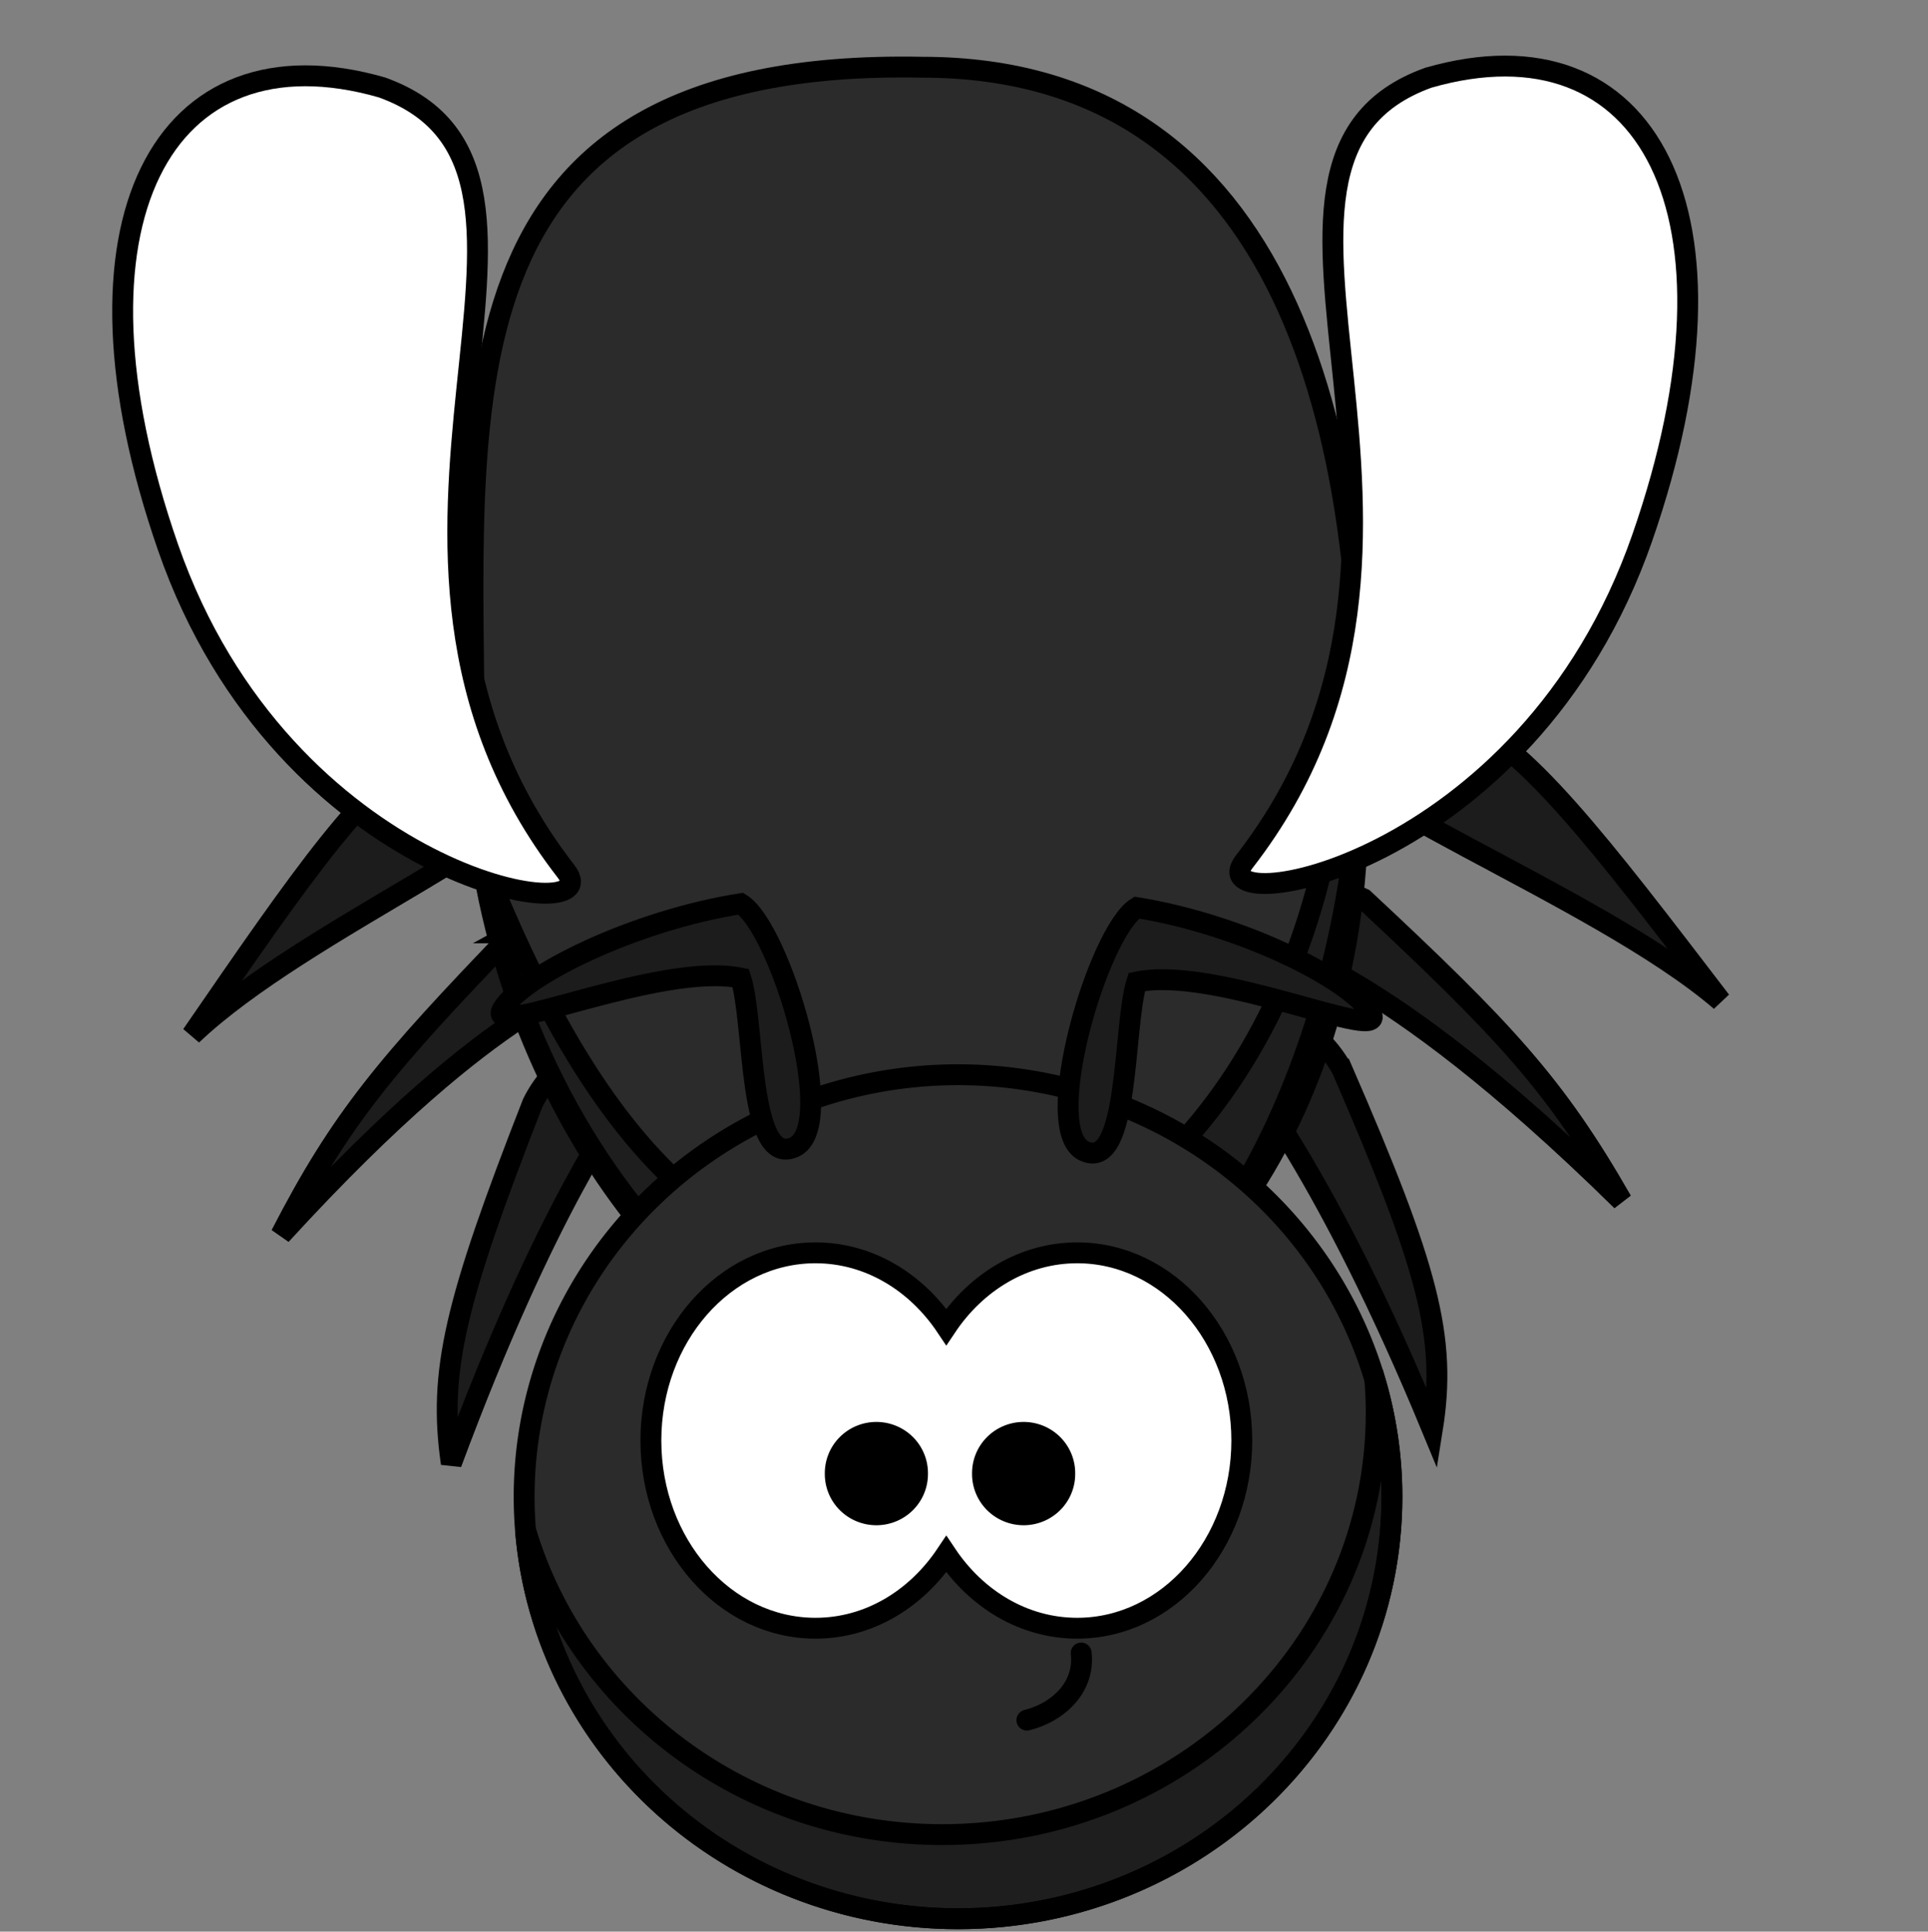
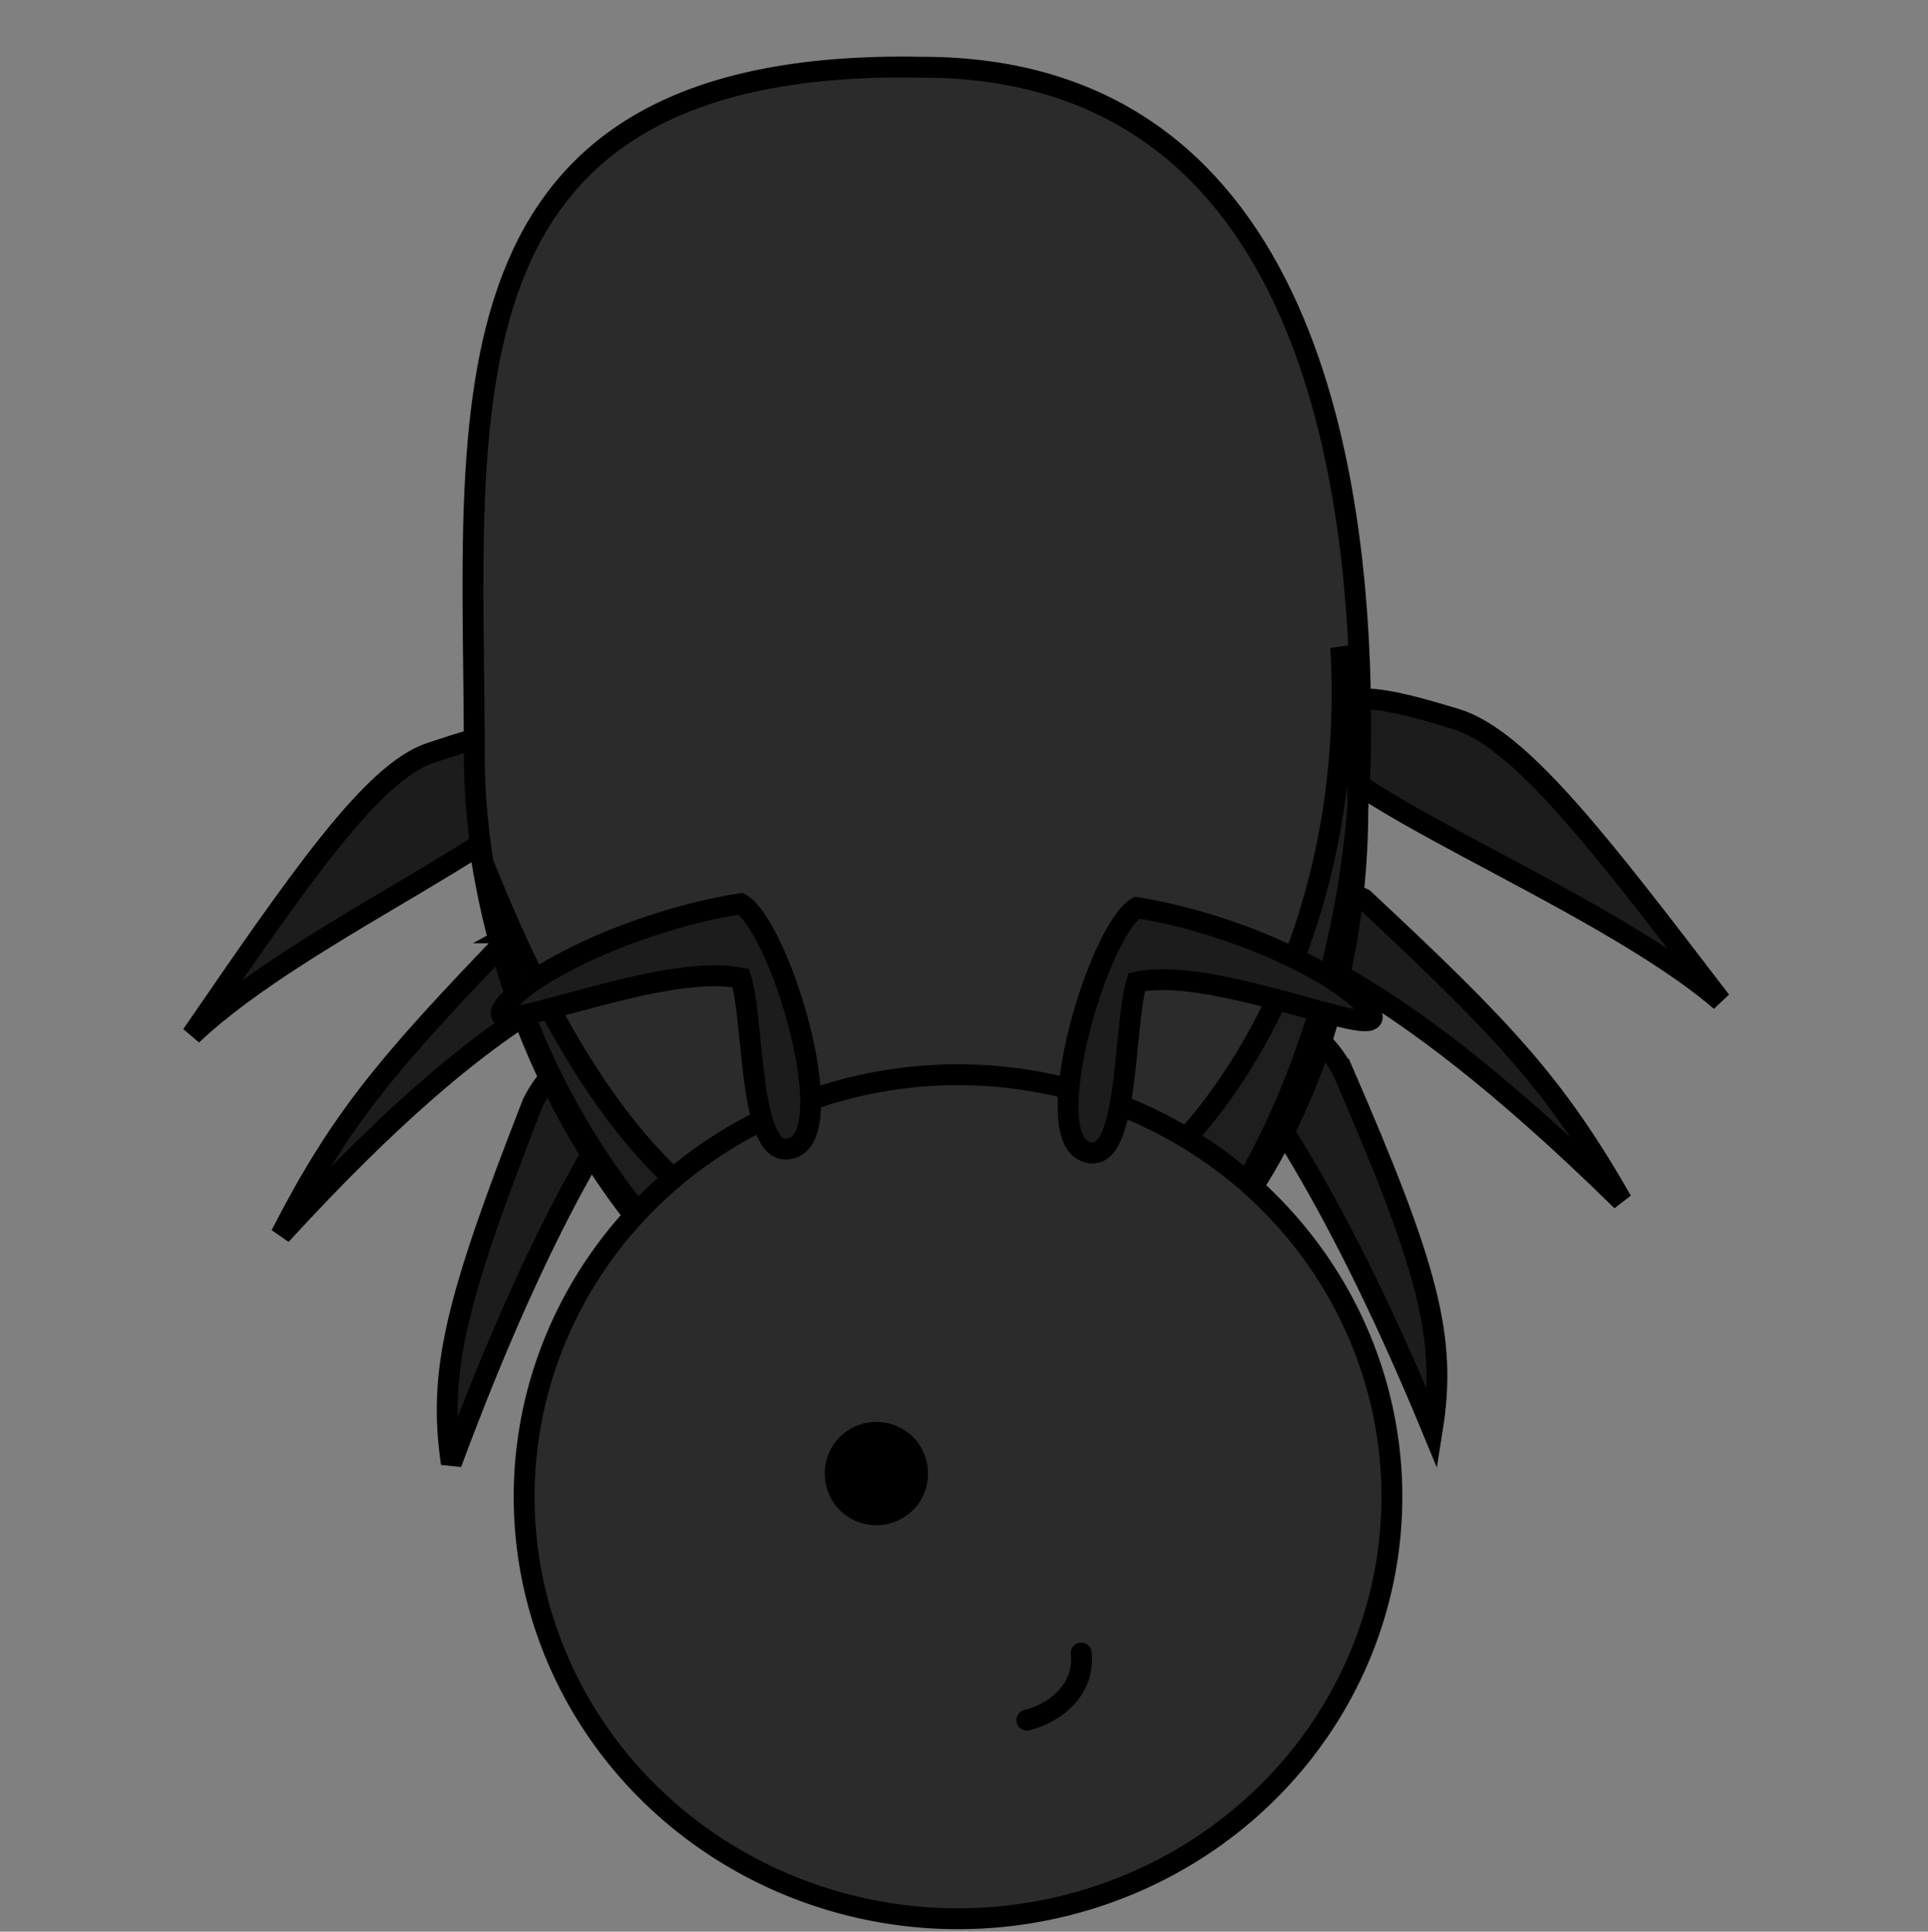
<svg xmlns="http://www.w3.org/2000/svg" width="369.43" height="370.102">
  <rect width="100%" height="100%" fill="#808080" stroke="none" />
  <g>
    <title>Layer 1</title>
    <g stroke="null" id="layer1">
      <g stroke="null" id="svg_24" />
      <path stroke="#000000" id="svg_19" d="m257.127,204.822c-8.296,-14.908 -27.998,-13.976 -22.813,-5.591c5.185,8.386 19.702,25.157 40.147,74.636c2.816,-17.608 -0.742,-30.843 -17.333,-69.045zm4.148,-32.611c-9.333,-4.659 -17.629,0.932 -16.592,6.522c1.037,5.591 17.629,3.727 66.071,51.342c-12.739,-22.267 -22.518,-32.707 -49.479,-57.864zm-9.333,-31.68c2.074,-10.249 14.518,-6.522 26.961,-2.795c12.444,3.727 27.998,24.226 50.812,54.042c-23.85,-20.499 -79.847,-40.997 -77.773,-51.246z" stroke-linecap="round" stroke-linejoin="null" stroke-dasharray="null" stroke-width="4" fill="#1c1c1c" />
      <path stroke="#000000" id="svg_22" d="m102.07,211.345c7.464,-14.908 25.19,-13.976 20.525,-5.591c-4.665,8.386 -17.726,25.157 -36.12,74.636c-2.533,-17.608 0.667,-30.843 15.595,-69.045zm-3.732,-32.611c8.397,-4.659 15.861,0.932 14.928,6.522c-0.933,5.591 -15.861,3.727 -59.444,51.342c11.461,-22.267 20.26,-32.707 44.517,-57.864zm8.397,-31.68c-1.866,-10.249 -13.062,-6.522 -24.257,-2.795c-11.196,3.727 -25.19,24.226 -45.716,54.042c21.458,-20.499 71.839,-40.997 69.973,-51.246z" stroke-linecap="round" stroke-linejoin="null" stroke-dasharray="null" stroke-width="4" fill="#1c1c1c" />
      <path stroke="#000000" id="svg_13" d="m176.708,12.881c70.906,0 84.9,72.677 83.967,131.377c-0.933,54.042 -28.922,118.333 -74.638,122.06c-45.716,3.727 -95.163,-56.837 -95.163,-122.06c0,-65.223 -9.33,-133.241 85.833,-131.377z" stroke-linecap="round" stroke-width="4" fill="#2b2b2b" />
      <path id="svg_14" fill="#000000" fill-opacity="0.314" fill-rule="nonzero" stroke-width="4" stroke-linecap="round" stroke-miterlimit="4" d="m256.903,124.03c0.169,2.89 0.267,5.8 0.267,8.747c0,61.348 -37.264,111.136 -83.16,111.136c-37.876,0 -61.445,-28.317 -81.731,-79.305c8.942,56.327 48.516,101.457 84.744,101.457c45.896,0 83.16,-49.788 83.16,-111.136c0,-10.721 -1.157,-21.088 -3.28,-30.899z" />
-       <path stroke="#000000" id="svg_15" fill="#ffffff" fill-rule="evenodd" stroke-width="4" stroke-linecap="round" stroke-miterlimit="4" d="m273.717,14.882c-44.886,16.119 13.214,87.718 -35.284,150.191c-8.964,11.547 53.989,1.948 76.245,-62.041c21.643,-62.228 1.056,-100.2 -40.961,-88.15z" />
-       <path stroke="#000000" id="svg_17" fill="#ffffff" fill-rule="evenodd" stroke-width="4" stroke-linecap="round" stroke-miterlimit="4" d="m73.168,16.746c44.886,16.119 -13.214,87.718 35.284,150.191c8.964,11.547 -53.989,1.948 -76.245,-62.041c-21.643,-62.228 -1.056,-100.2 40.961,-88.15z" />
      <path stroke="#000000" fill="#2b2b2b" fill-rule="nonzero" stroke-width="4" stroke-linecap="round" stroke-miterlimit="4" id="path2385" d="m266.707,286.773a83.138,80.855 0 1 1 -166.276,0a83.138,80.855 0 1 1 166.276,0z" />
-       <path fill="#000000" fill-opacity="0.314" fill-rule="nonzero" stroke-width="4" stroke-linecap="round" stroke-miterlimit="4" id="path2411" d="m263.434,264.293c0.169,2.102 0.267,4.22 0.267,6.364c0,44.632 -37.261,80.854 -83.153,80.854c-37.872,0 -69.836,-24.669 -79.858,-58.374c3.344,41.657 39.183,74.49 82.871,74.49c45.892,0 83.153,-36.222 83.153,-80.854c0,-7.8 -1.157,-15.342 -3.28,-22.48z" />
-       <path stroke="#000000" fill="#ffffff" fill-rule="nonzero" stroke-width="4" stroke-linecap="round" stroke-miterlimit="4" id="path2387" d="m156.256,240.039c-17.403,0 -31.537,16.112 -31.537,35.964c0,19.852 14.135,35.964 31.537,35.964c10.227,0 19.303,-5.57 25.064,-14.188c5.761,8.624 14.856,14.188 25.088,14.188c17.403,0 31.537,-16.112 31.537,-35.964c0,-19.852 -14.135,-35.964 -31.537,-35.964c-10.23,0 -19.327,5.566 -25.088,14.188c-5.761,-8.616 -14.838,-14.188 -25.064,-14.188z" />
      <path stroke="#000000" fill="#000000" fill-rule="nonzero" stroke-width="4" stroke-linecap="round" stroke-miterlimit="4" id="path3163" d="m175.808,282.339a7.882,7.808 0 1 1 -15.763,0a7.882,7.808 0 1 1 15.763,0z" />
-       <path stroke="#000000" fill="#000000" fill-rule="nonzero" stroke-width="4" stroke-linecap="round" stroke-miterlimit="4" id="path3165" d="m204.022,282.339a7.882,7.808 0 1 1 -15.763,0a7.882,7.808 0 1 1 15.763,0z" />
      <path stroke="#000000" id="svg_4" d="m207.17,316.716c0.759,6.73 -4.636,11.441 -10.407,12.856" stroke-linecap="round" stroke-width="4" fill="#2b2b2b" />
      <path stroke="#000000" id="svg_5" d="m141.938,187.401c2.722,8.425 1.361,36.294 10.207,32.406c8.846,-3.889 -2.722,-42.127 -10.207,-46.664c-20.414,3.241 -41.508,13.61 -45.591,20.091c-4.083,6.481 29.94,-9.074 45.591,-5.833z" stroke-linecap="round" stroke-width="4" fill="#1c1c1c" />
      <path stroke="#000000" id="svg_6" d="m217.821,188.153c-2.674,8.425 -1.337,36.294 -10.028,32.406c-8.691,-3.889 2.674,-42.127 10.028,-46.664c20.056,3.241 40.78,13.61 44.792,20.091c4.011,6.481 -29.415,-9.074 -44.792,-5.833z" stroke-linecap="round" stroke-width="4" fill="#1c1c1c" />
    </g>
  </g>
</svg>